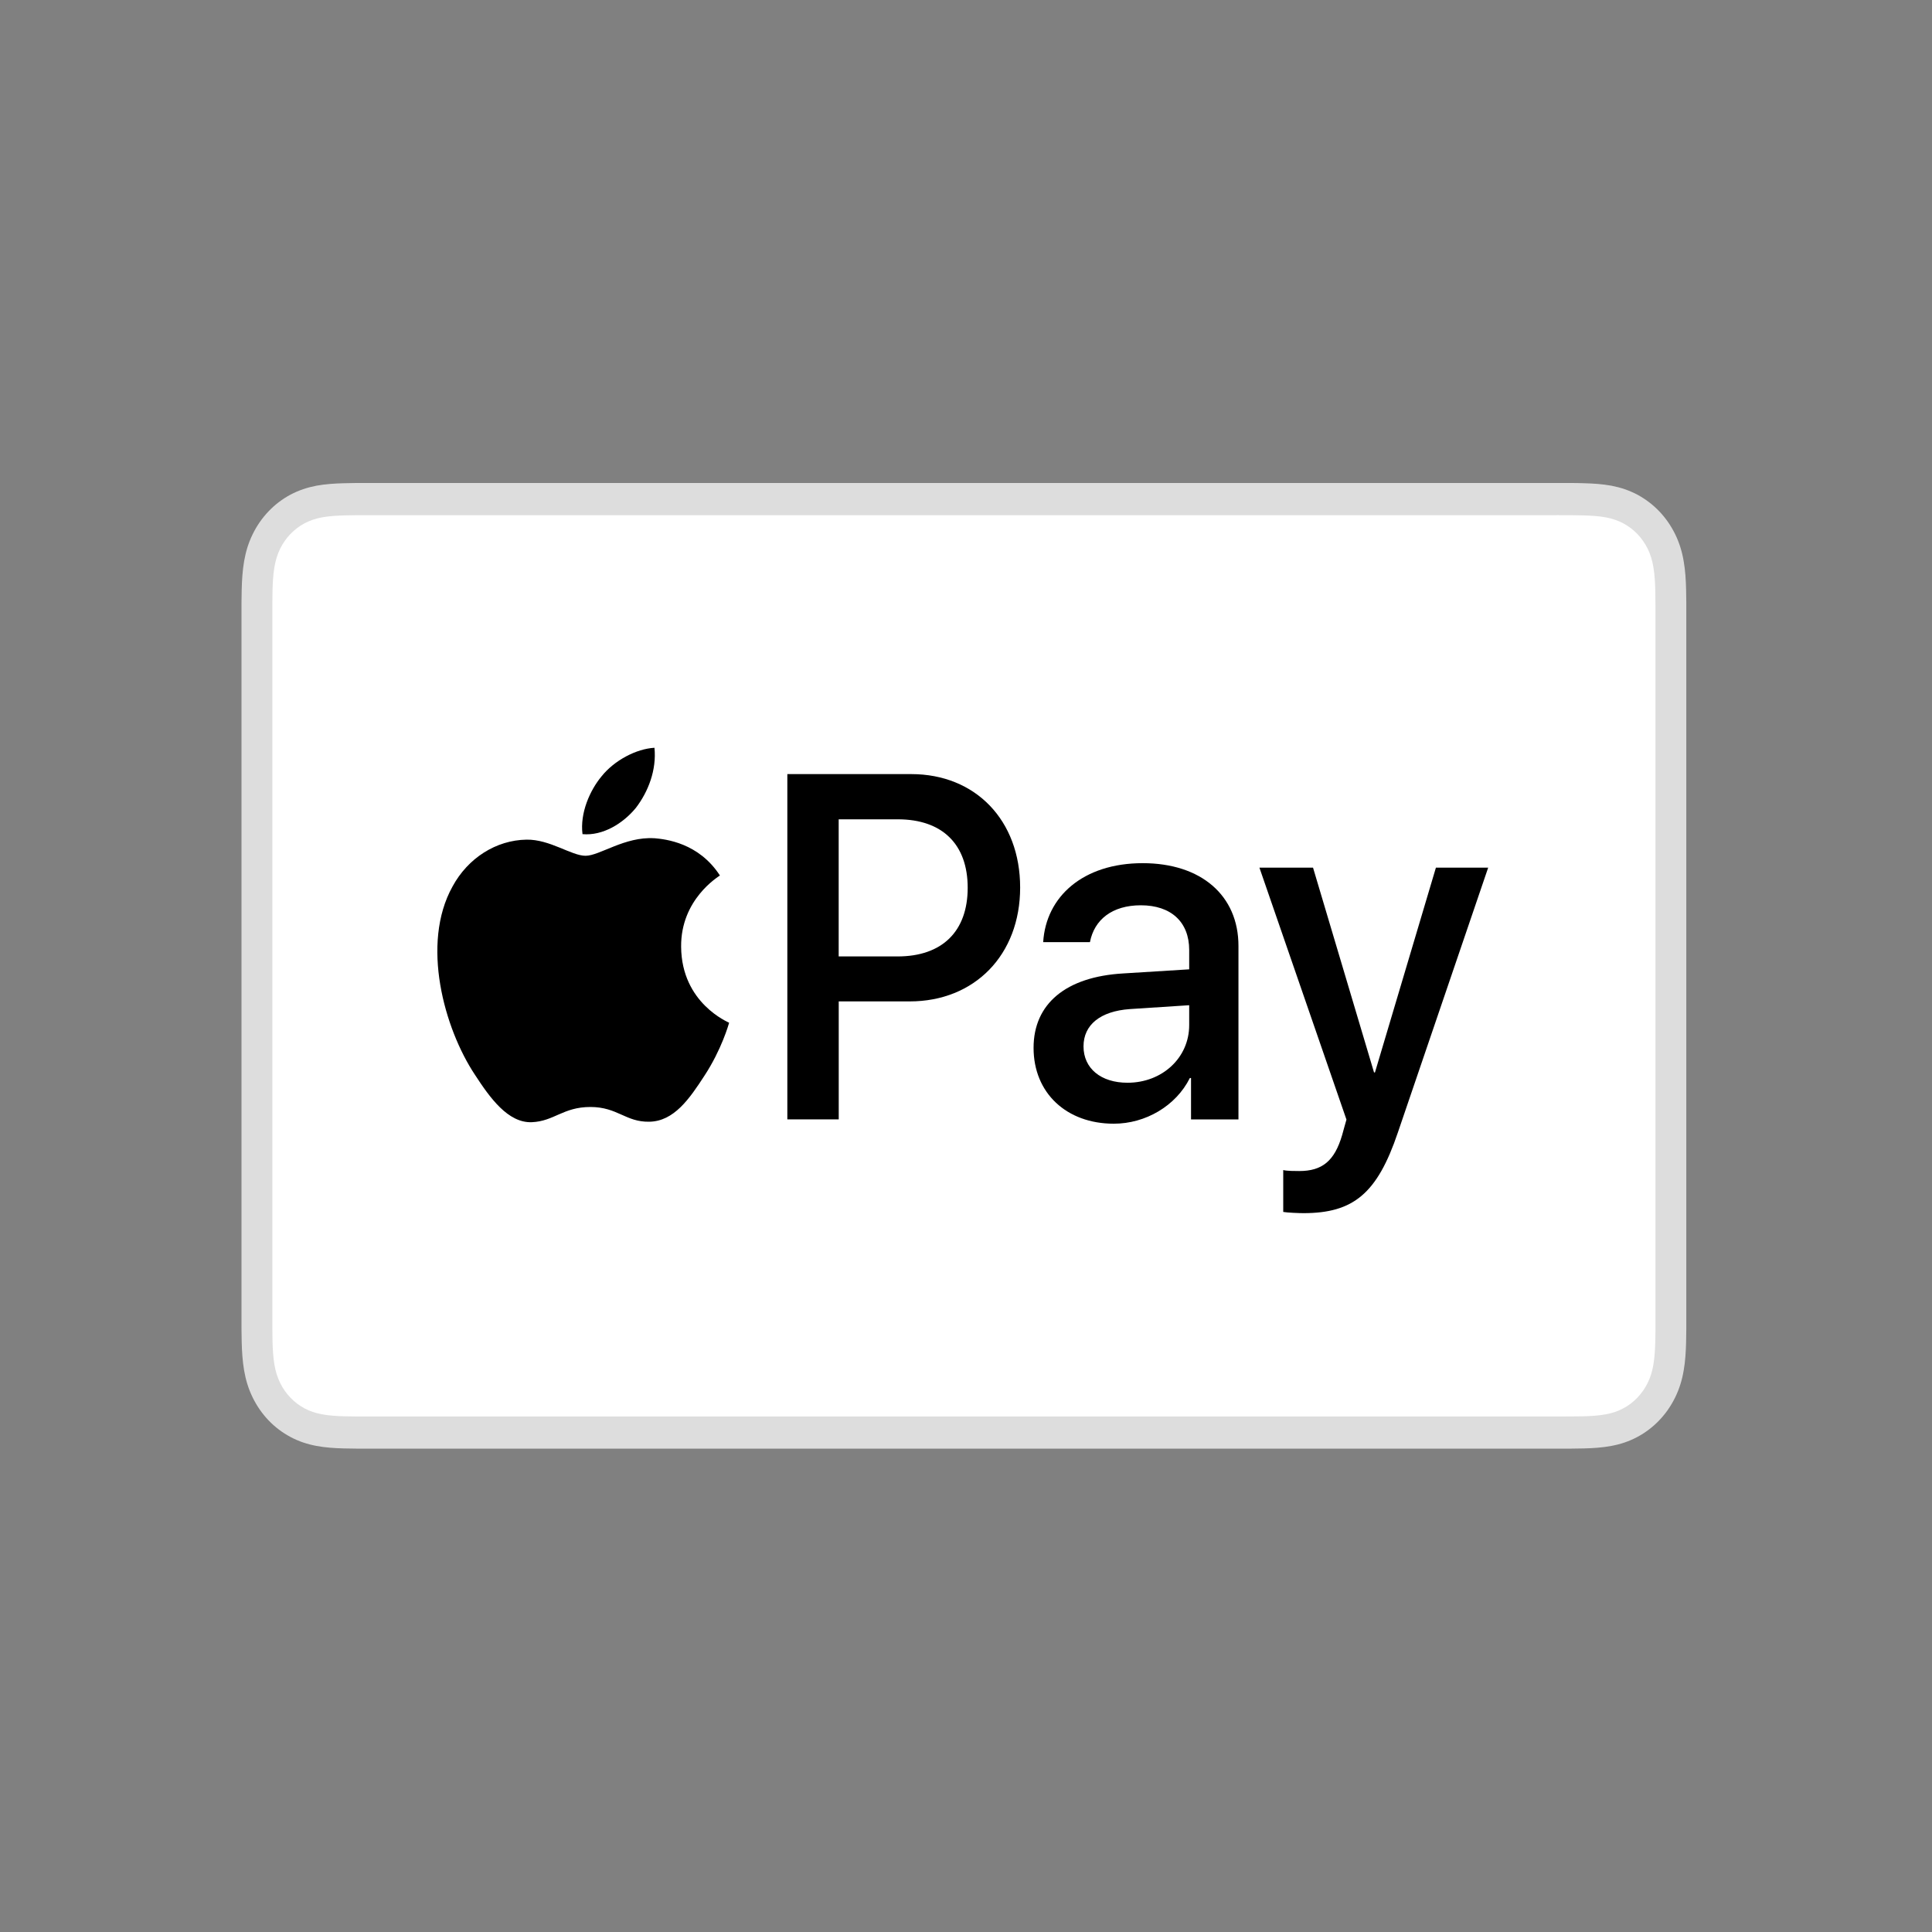
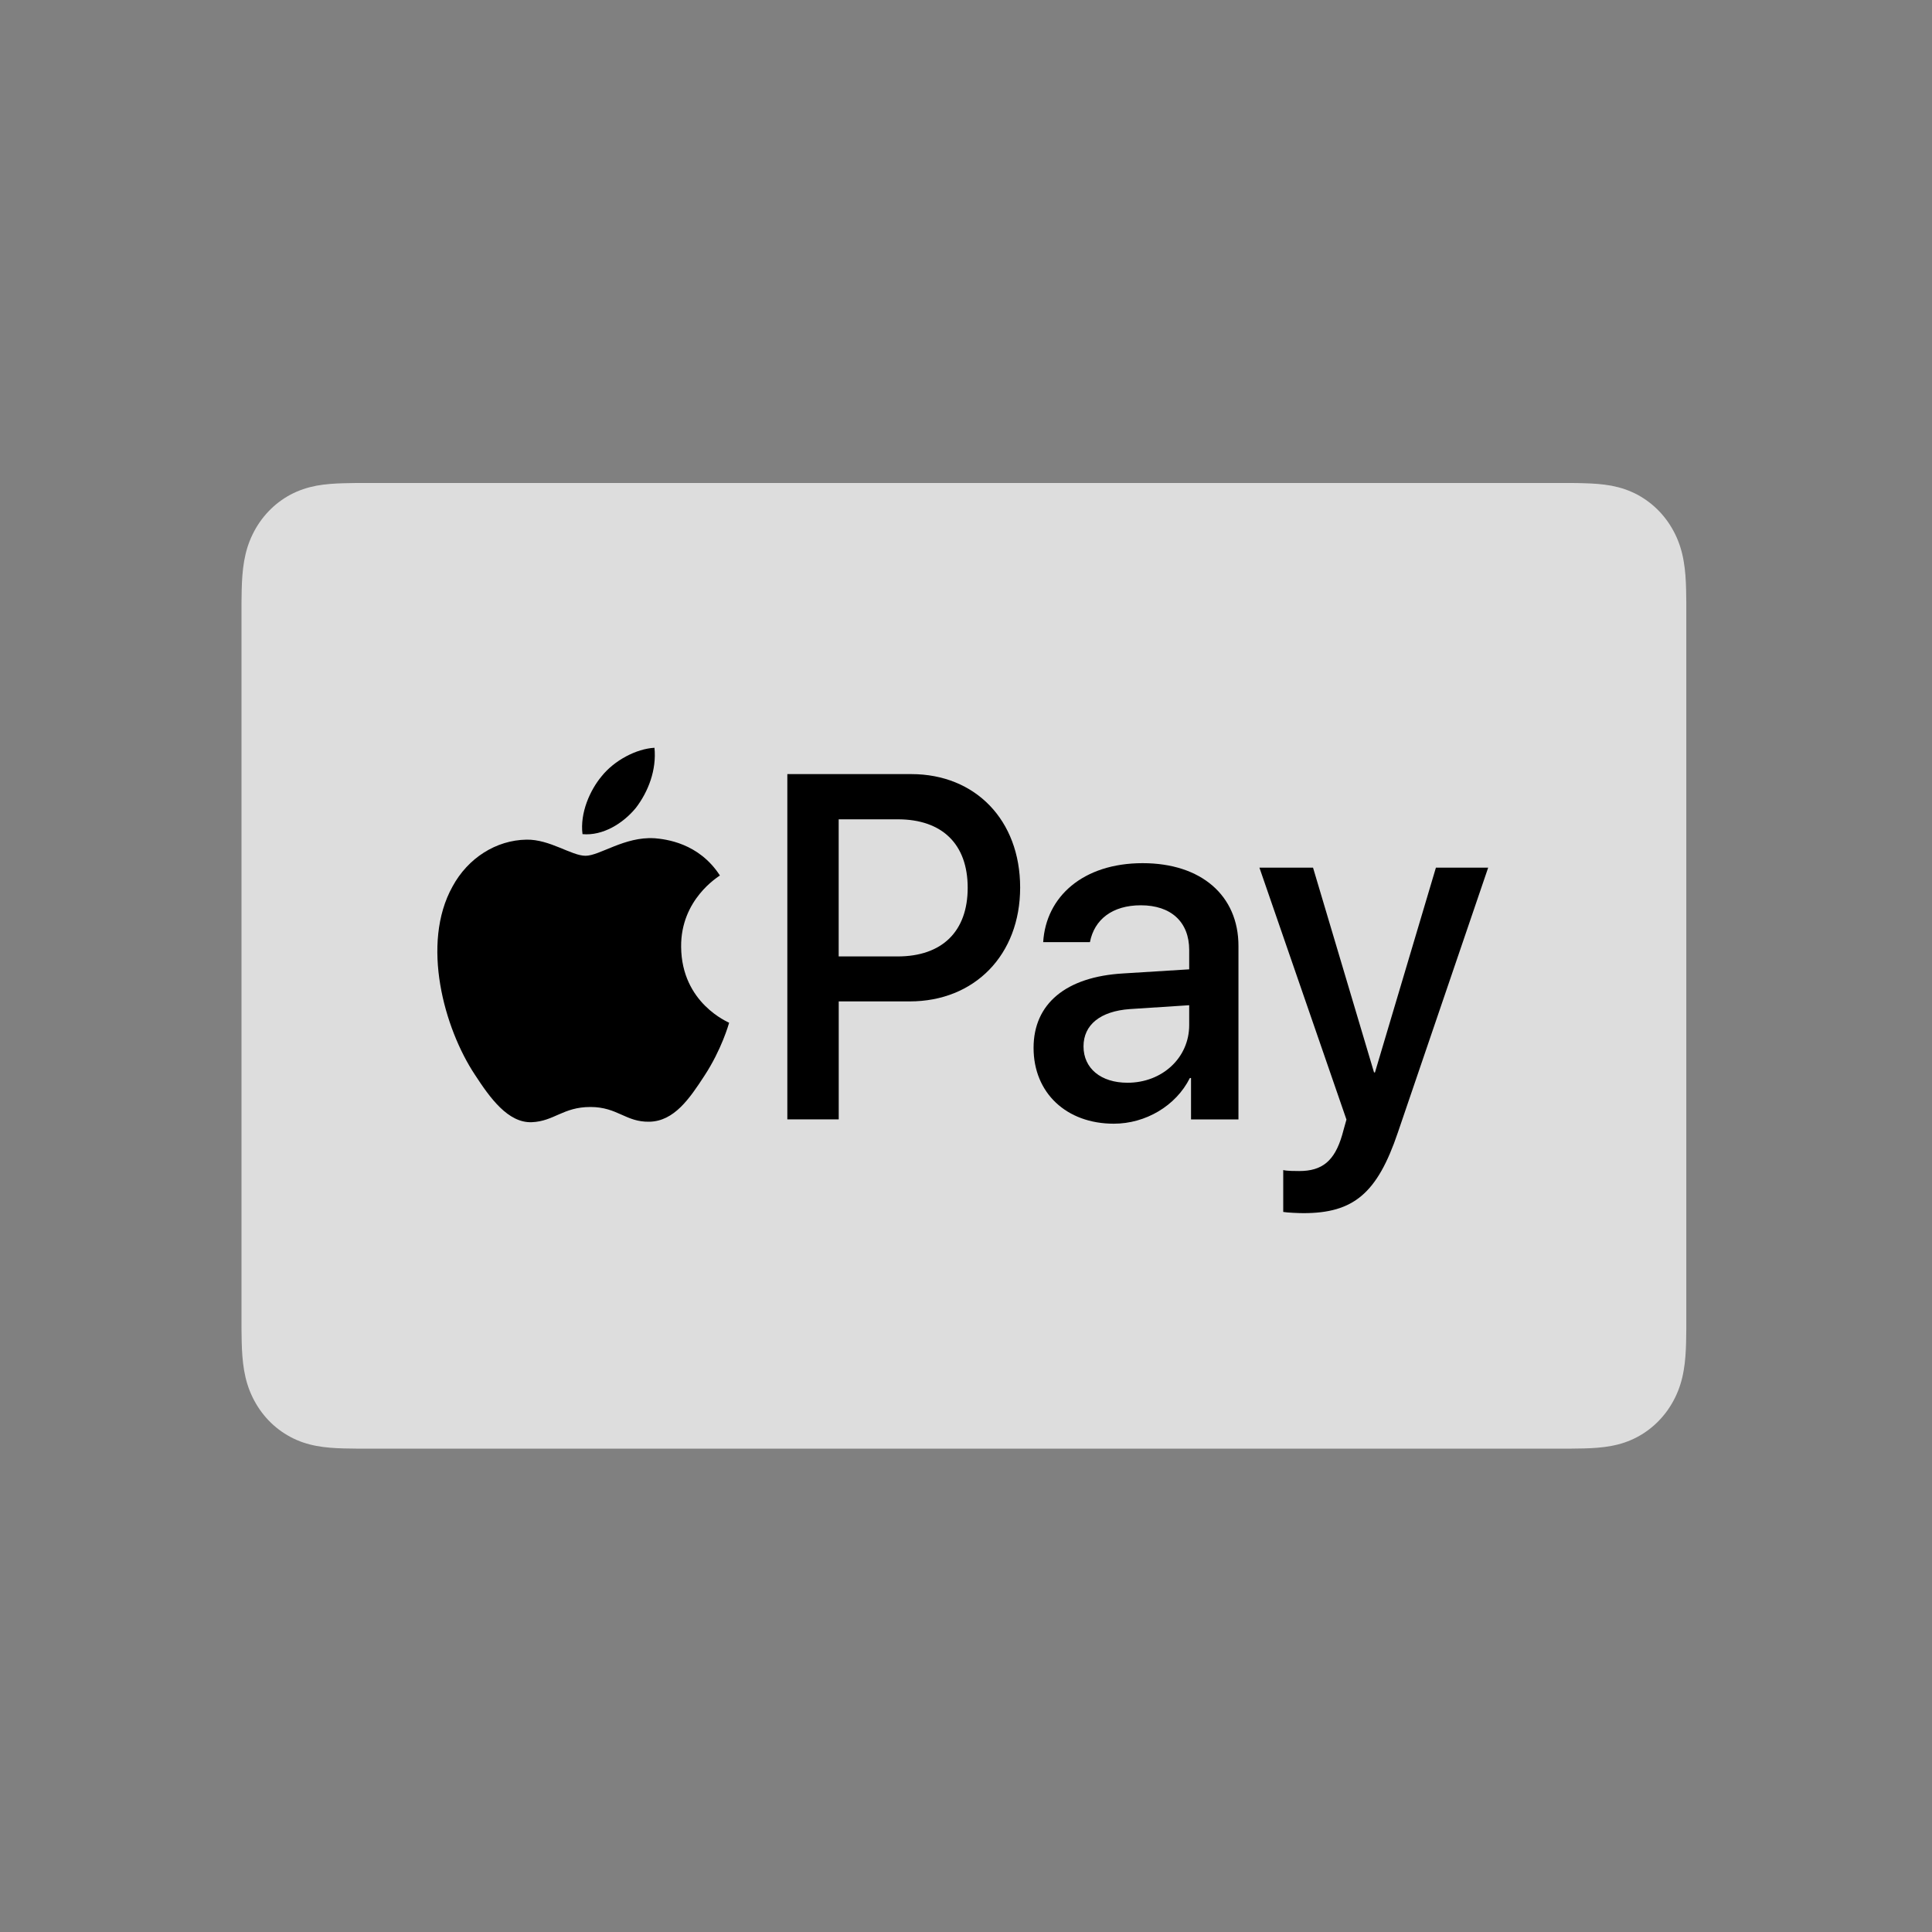
<svg xmlns="http://www.w3.org/2000/svg" width="40" height="40" viewBox="0 0 40 40">
  <rect x="0" y="0" width="40" height="40" fill="#808080" stroke="none" />
  <g fill="none">
    <path fill="#DDD" d="M27.235 0H2.372c-.086.001-.172.002-.258.005-.188.005-.378.017-.563.051-.188.036-.364.094-.535.184C.848.33.694.446.561.586c-.134.14-.245.3-.33.475-.088.179-.143.362-.177.559-.033.193-.045.391-.05.587L0 2.477V17.516l.004.27c.005.195.017.393.05.587.034.197.089.38.176.558.086.176.197.337.33.476.134.14.288.256.456.345.171.091.347.149.535.184.185.035.375.047.563.052l.258.004h25.169c.086 0 .172-.002.259-.004.187-.005.377-.017.562-.052.189-.035.364-.093.535-.184.168-.089.322-.206.455-.345.134-.14.245-.3.331-.476.087-.178.143-.361.176-.558.034-.194.045-.392.05-.587l.004-.27V2.797v-.32c0-.09-.002-.18-.004-.27-.005-.196-.016-.394-.05-.587-.033-.197-.089-.38-.176-.559-.086-.175-.197-.336-.33-.475-.134-.14-.288-.256-.456-.346-.171-.09-.346-.148-.535-.184-.185-.034-.375-.046-.562-.051C27.713.002 27.627 0 27.54 0L27.235 0z" transform="translate(5 10)" />
-     <path fill="#FFF" d="M27.235.666l.302.001c.081 0 .163.002.246.004.143.004.31.012.466.041.136.026.25.065.359.123.108.057.206.132.293.222.086.09.158.193.214.307.055.113.092.232.116.374.028.161.036.337.04.487.002.085.003.17.003.257l.001.315v14.717l-.004.255c-.004.15-.012.325-.04.488-.024.14-.061.26-.117.373-.055.113-.127.216-.213.306-.087.091-.185.166-.294.223-.109.058-.222.097-.356.122-.16.03-.334.038-.466.042-.082.002-.164.003-.249.003l-.301.001H2.375l-.244-.004c-.135-.004-.31-.012-.467-.042-.136-.025-.25-.064-.359-.122-.108-.058-.206-.132-.293-.223-.086-.09-.158-.192-.213-.306-.055-.114-.093-.232-.117-.375-.028-.162-.036-.337-.04-.486-.002-.085-.003-.17-.003-.256V2.481c0-.086.001-.17.003-.256.004-.15.012-.324.04-.488.025-.141.062-.26.117-.374.055-.113.127-.216.213-.306.087-.09.185-.165.294-.223.109-.057.222-.096.358-.122.156-.029.324-.037.467-.041l.245-.004h24.859" transform="translate(5 10)" />
    <g fill="#000">
      <path d="M4.19 1.253c.256-.335.43-.784.384-1.243C4.2.03 3.742.27 3.477.603c-.238.287-.448.755-.393 1.195.42.038.84-.22 1.106-.545M4.57 1.883c-.612-.038-1.131.363-1.423.363-.292 0-.74-.343-1.223-.334-.629.01-1.213.381-1.532.972C-.265 4.066.219 5.819.857 6.78c.31.476.684 1 1.177.982.465-.02.647-.315 1.213-.315.565 0 .73.315 1.222.305.511-.01.83-.476 1.14-.953.356-.543.502-1.067.511-1.096-.009-.01-.985-.4-.994-1.572-.01-.981.766-1.448.803-1.477-.438-.676-1.122-.752-1.36-.772" transform="translate(5 10) translate(3.976 5.472)" />
      <g>
        <path d="M2.663.178c1.328 0 2.253.956 2.253 2.348 0 1.397-.944 2.358-2.287 2.358H1.16v2.442H.096V.178h2.567zM1.159 3.953h1.219c.925 0 1.452-.52 1.452-1.422 0-.901-.527-1.417-1.447-1.417H1.159v2.839zM5.194 5.845c0-.912.669-1.471 1.855-1.54l1.367-.085V3.82c0-.58-.375-.926-1.001-.926-.594 0-.964.297-1.054.763h-.968c.057-.942.826-1.635 2.06-1.635 1.21 0 1.983.669 1.983 1.714v3.591h-.982V6.47H8.43c-.29.58-.92.946-1.575.946-.978 0-1.661-.634-1.661-1.57zm3.222-.47v-.412l-1.23.08c-.611.044-.958.326-.958.772 0 .456.36.753.911.753.717 0 1.277-.515 1.277-1.194zM10.363 9.243v-.867c.076.02.247.02.332.02.474 0 .73-.208.887-.743 0-.01.09-.317.09-.322L9.87 2.115h1.11l1.263 4.24h.019l1.262-4.24h1.082l-1.87 5.484c-.427 1.263-.92 1.669-1.955 1.669-.085 0-.341-.01-.417-.025z" transform="translate(5 10) translate(3.976 5.472) translate(7.229 .377)" />
      </g>
    </g>
  </g>
</svg>